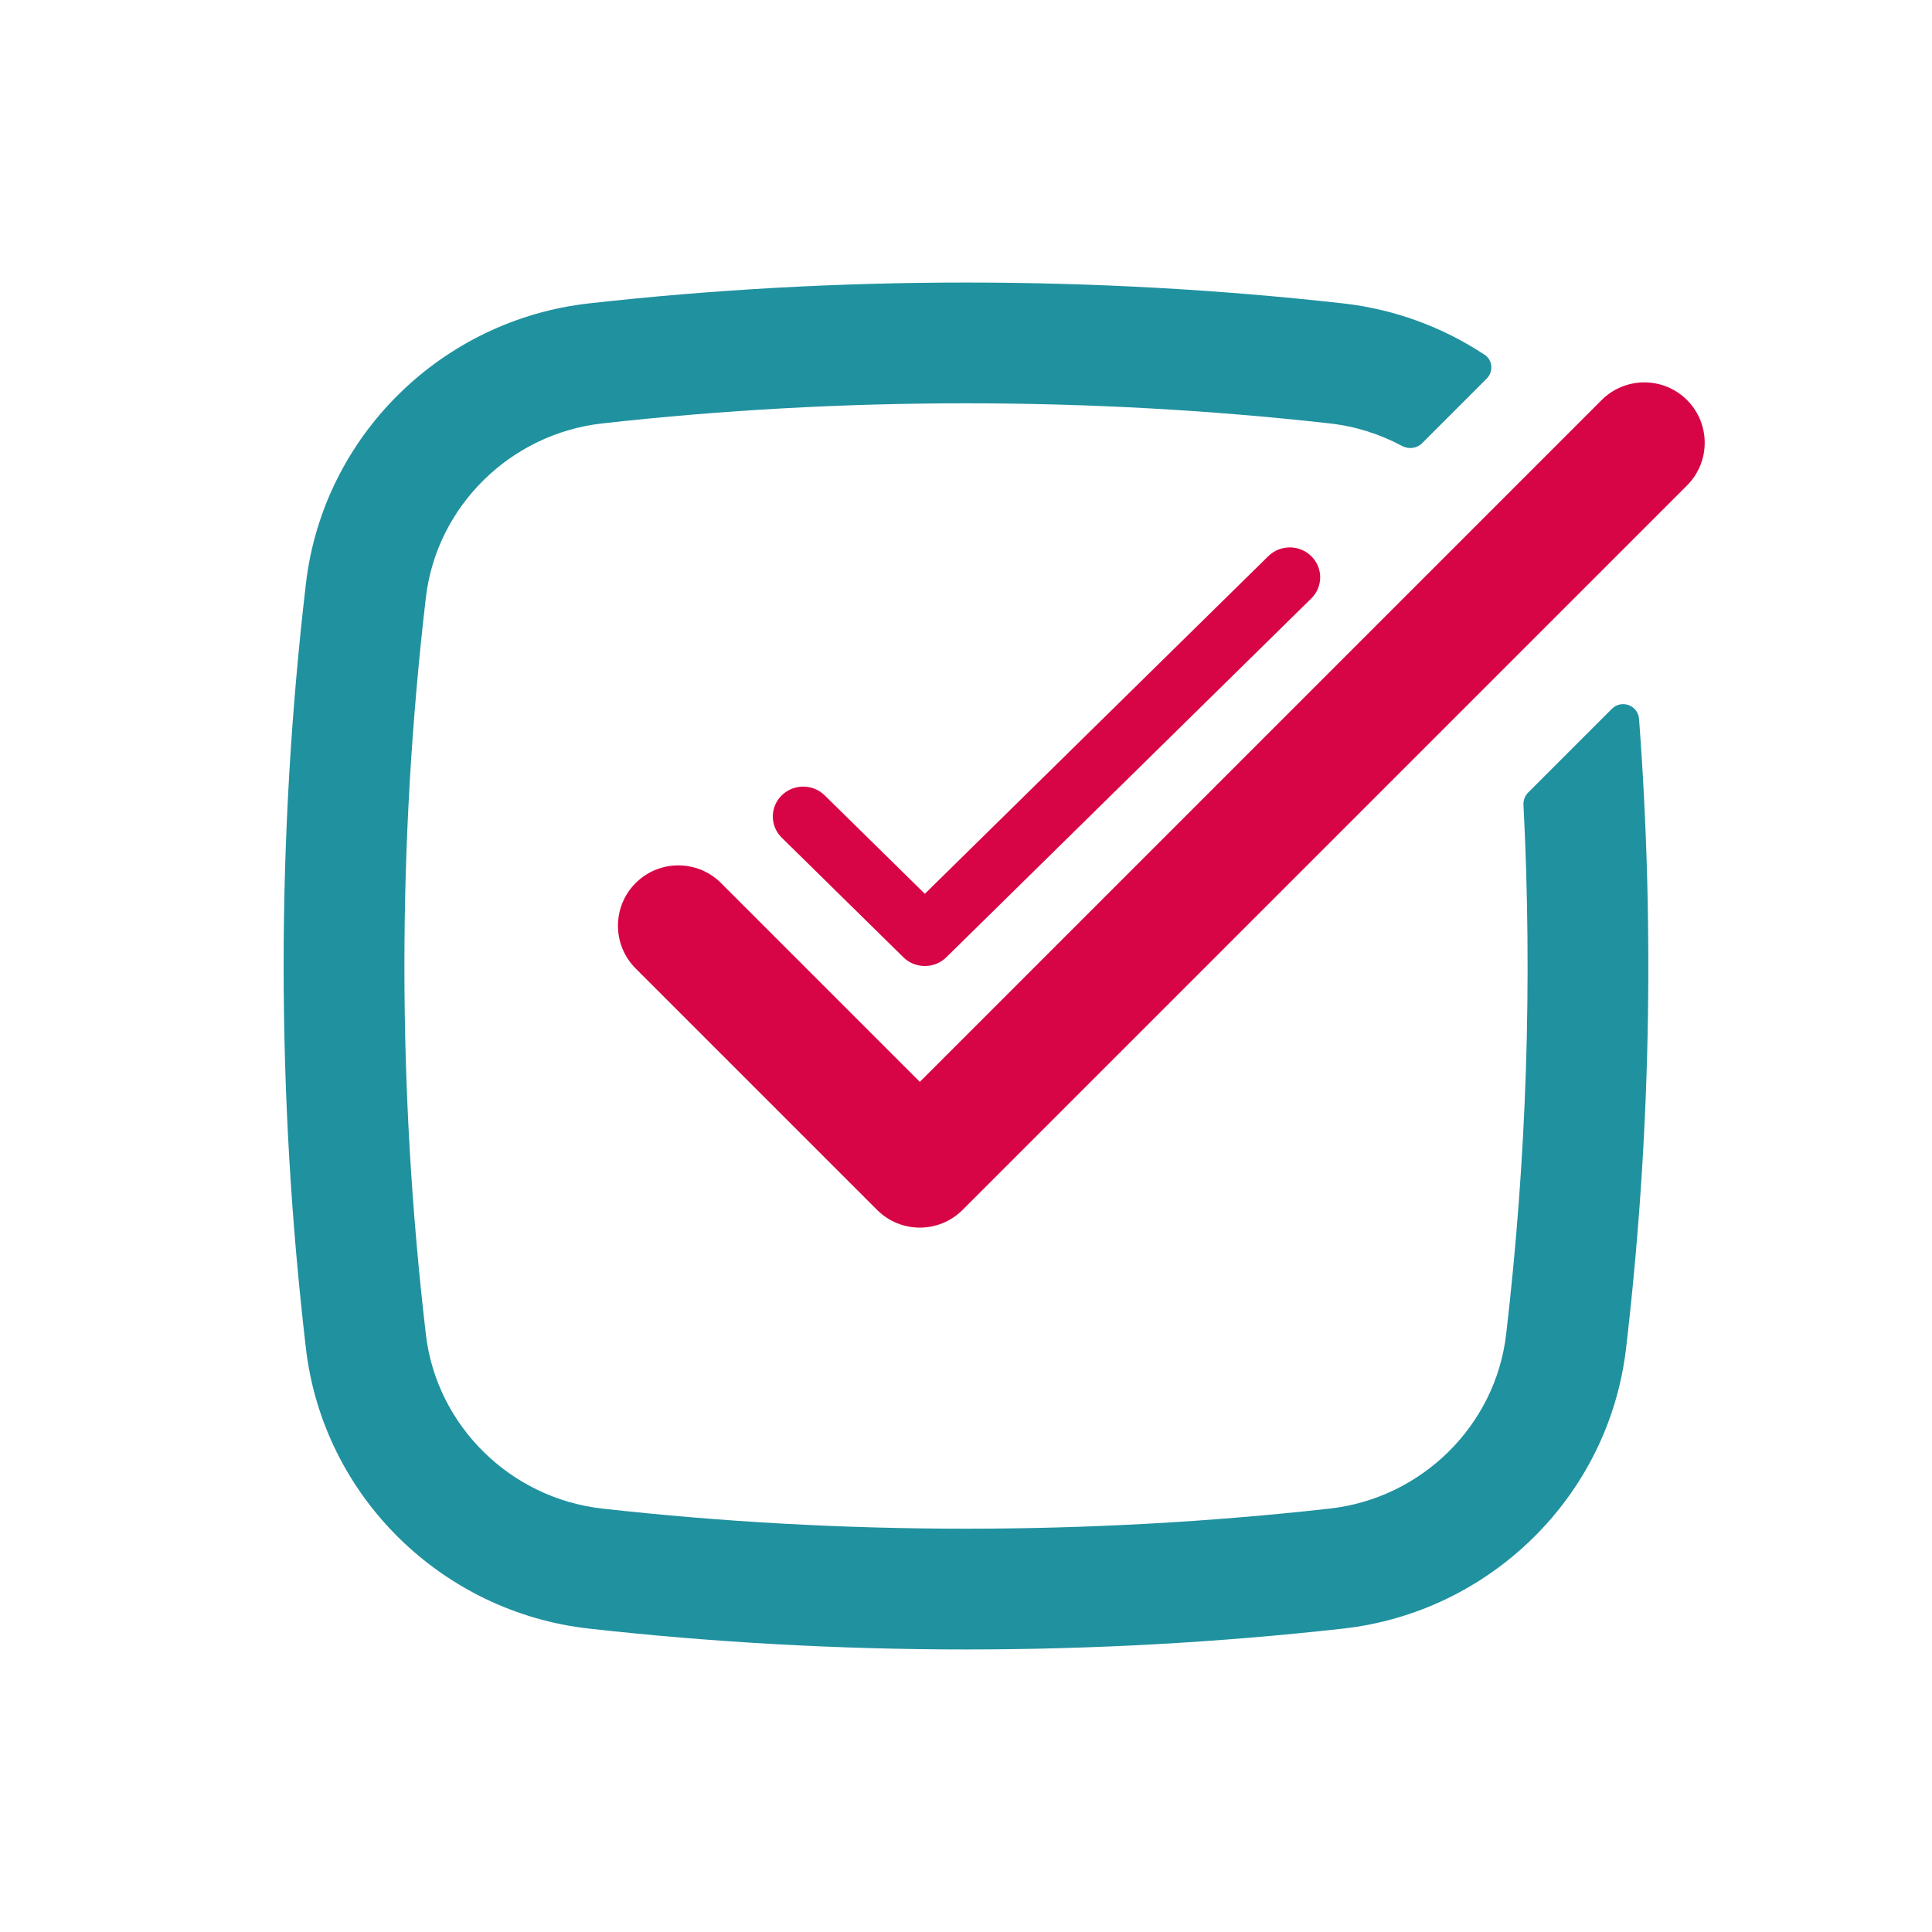
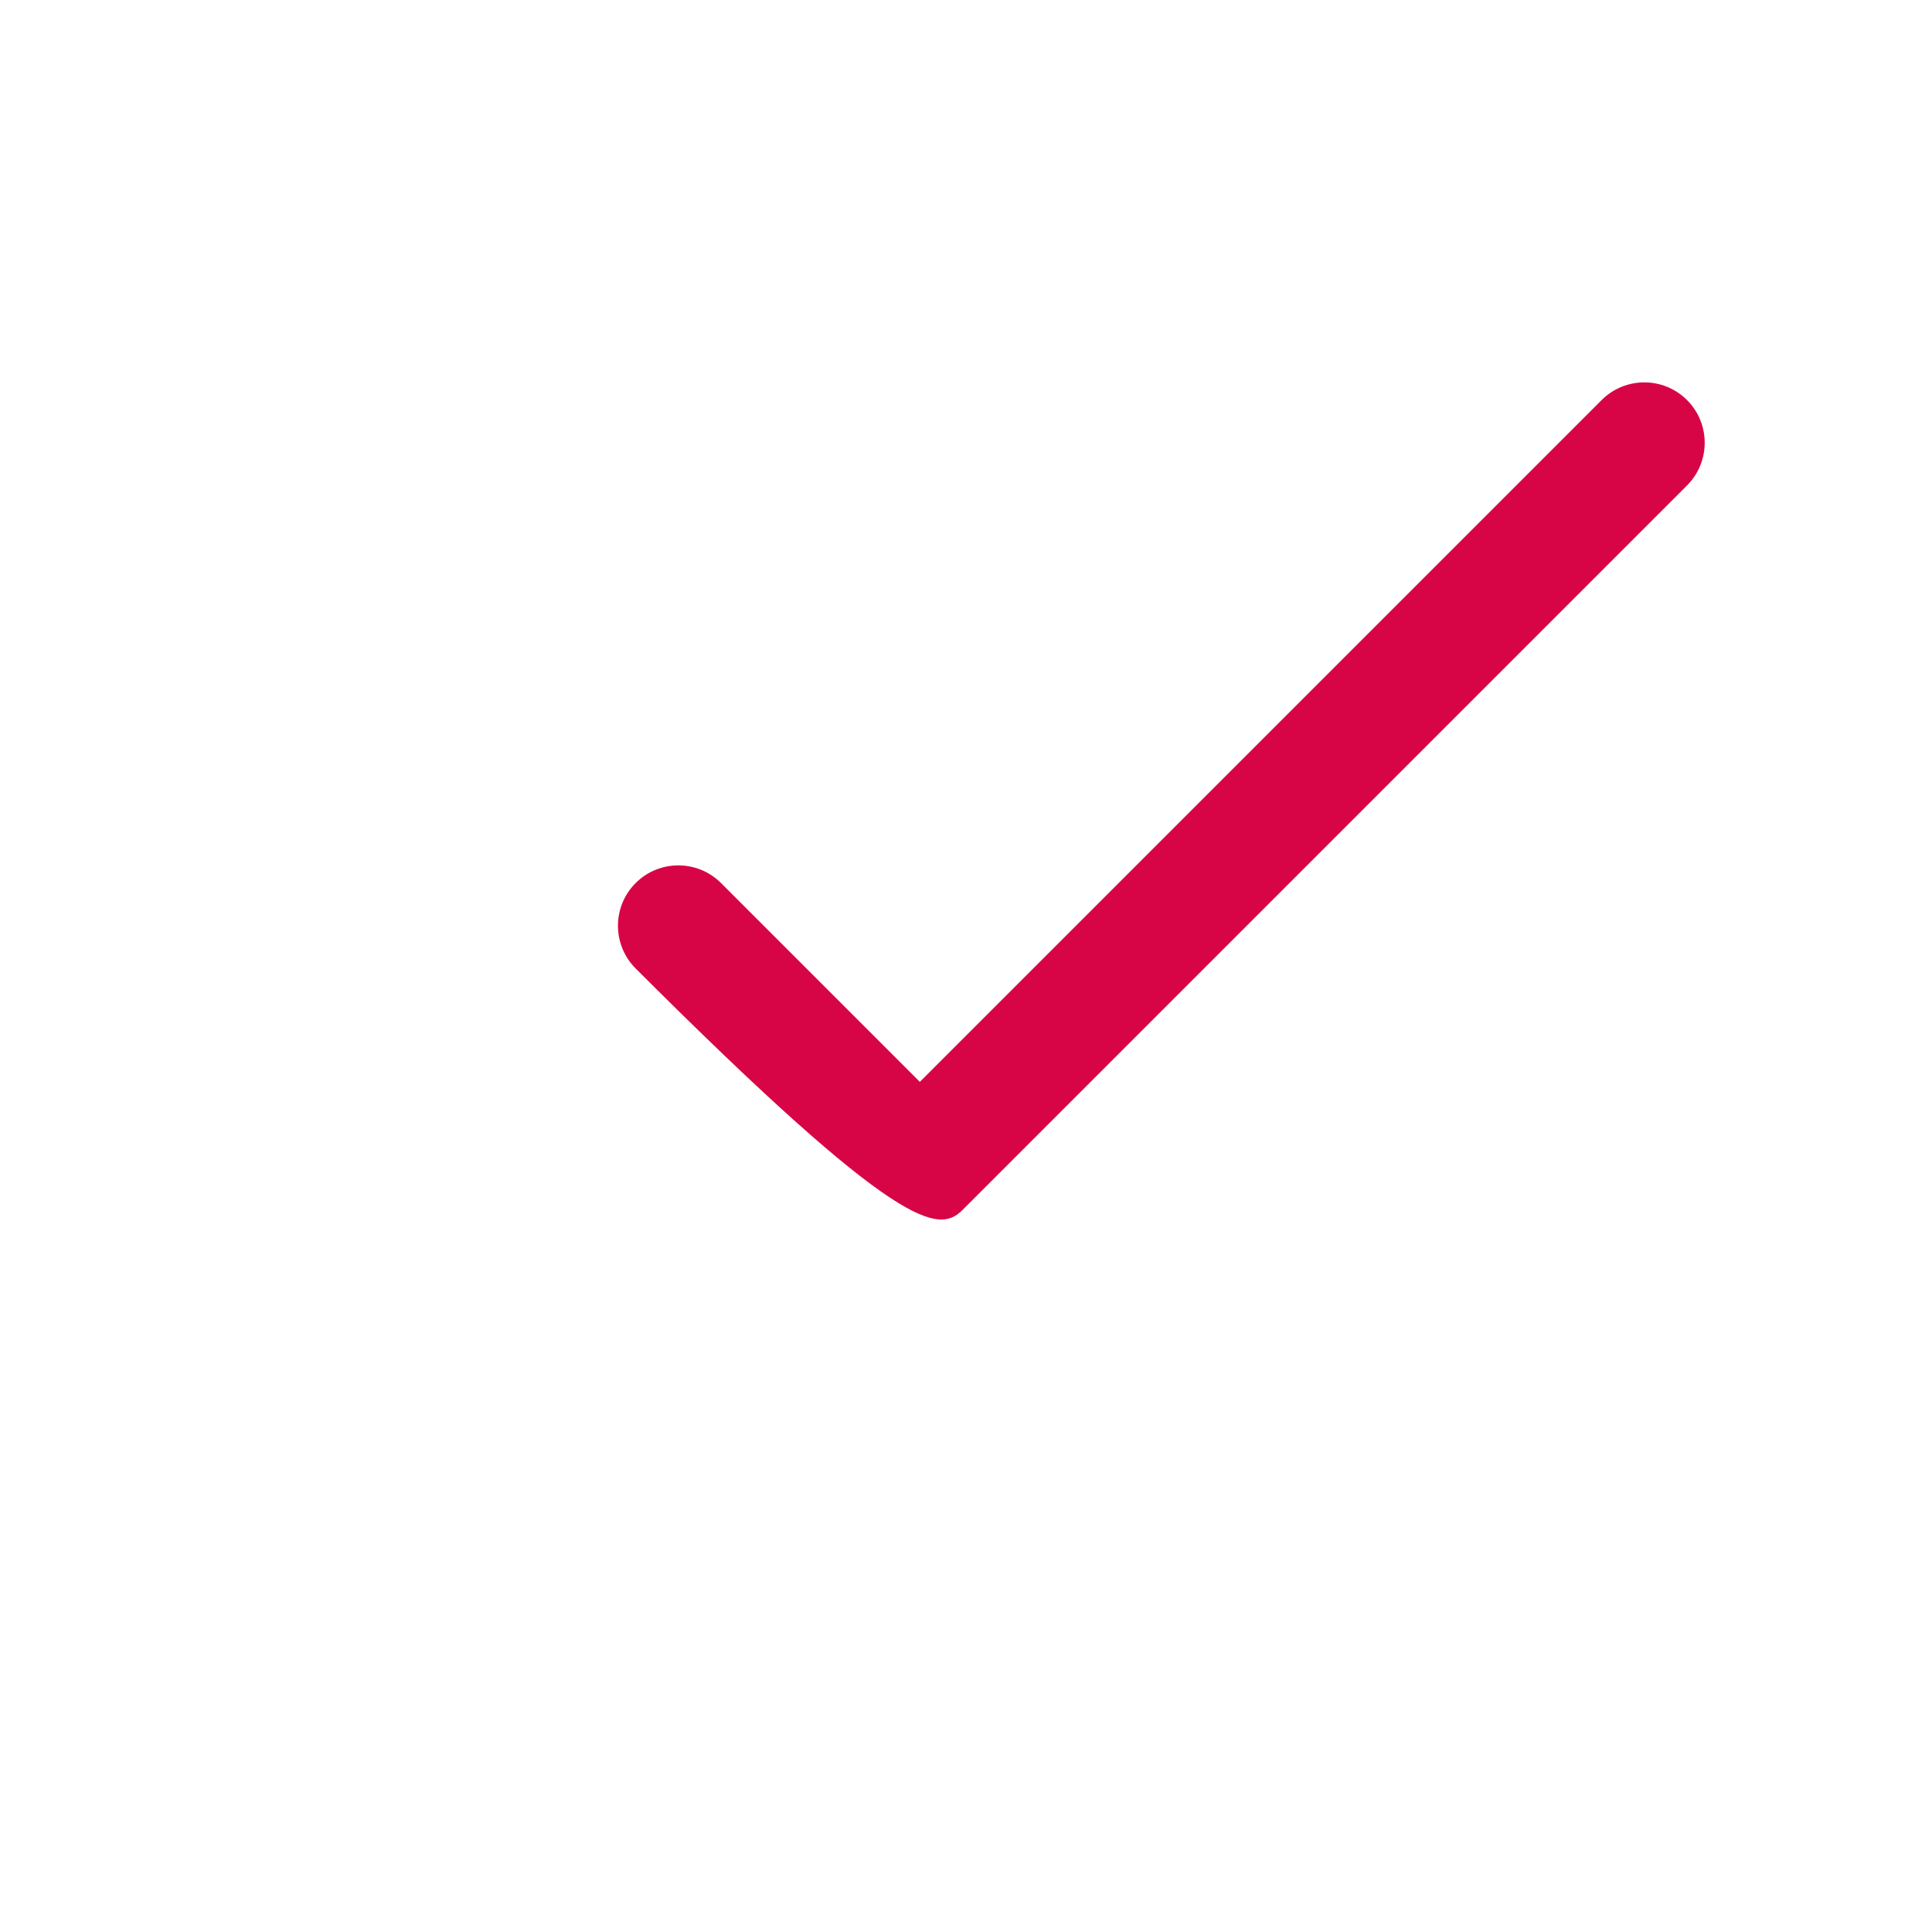
<svg xmlns="http://www.w3.org/2000/svg" width="60" height="60" viewBox="0 0 60 60" fill="none">
-   <path d="M18.708 13.149C15.847 13.469 13.557 15.727 13.226 18.557C12.337 26.16 12.337 33.84 13.226 41.443C13.557 44.273 15.847 46.532 18.708 46.851C26.15 47.683 33.849 47.683 41.292 46.851C44.153 46.532 46.443 44.273 46.774 41.443C47.413 35.98 47.593 30.477 47.313 24.992C47.306 24.85 47.359 24.712 47.459 24.612L50.056 22.015C50.357 21.714 50.87 21.902 50.902 22.326C51.392 28.838 51.258 35.386 50.498 41.879C49.961 46.471 46.274 50.068 41.708 50.578C33.989 51.441 26.011 51.441 18.292 50.578C13.726 50.068 10.039 46.471 9.501 41.879C8.578 33.986 8.578 26.014 9.501 18.121C10.039 13.529 13.726 9.932 18.292 9.422C26.011 8.559 33.989 8.559 41.708 9.422C43.316 9.602 44.815 10.164 46.106 11.018C46.36 11.186 46.385 11.543 46.17 11.759L44.163 13.766C43.999 13.93 43.744 13.958 43.539 13.848C42.856 13.482 42.096 13.239 41.292 13.149C33.849 12.317 26.15 12.317 18.708 13.149Z" fill="#20919F" />
-   <path d="M52.392 15.076C53.124 14.344 53.124 13.156 52.392 12.424C51.659 11.692 50.472 11.692 49.74 12.424L28.566 33.598L22.392 27.424C21.66 26.692 20.472 26.692 19.74 27.424C19.008 28.157 19.008 29.343 19.74 30.076L27.24 37.576C27.972 38.308 29.159 38.308 29.892 37.576L52.392 15.076Z" fill="#D80546" />
-   <path d="M40.723 18.585C41.092 18.223 41.092 17.635 40.723 17.272C40.355 16.909 39.757 16.909 39.388 17.272L28.722 27.758L25.612 24.701C25.243 24.338 24.645 24.338 24.277 24.701C23.908 25.063 23.908 25.651 24.277 26.014L28.054 29.728C28.423 30.091 29.021 30.091 29.39 29.728L40.723 18.585Z" fill="#D80546" />
+   <path d="M52.392 15.076C53.124 14.344 53.124 13.156 52.392 12.424C51.659 11.692 50.472 11.692 49.74 12.424L28.566 33.598L22.392 27.424C21.66 26.692 20.472 26.692 19.74 27.424C19.008 28.157 19.008 29.343 19.74 30.076C27.972 38.308 29.159 38.308 29.892 37.576L52.392 15.076Z" fill="#D80546" />
</svg>